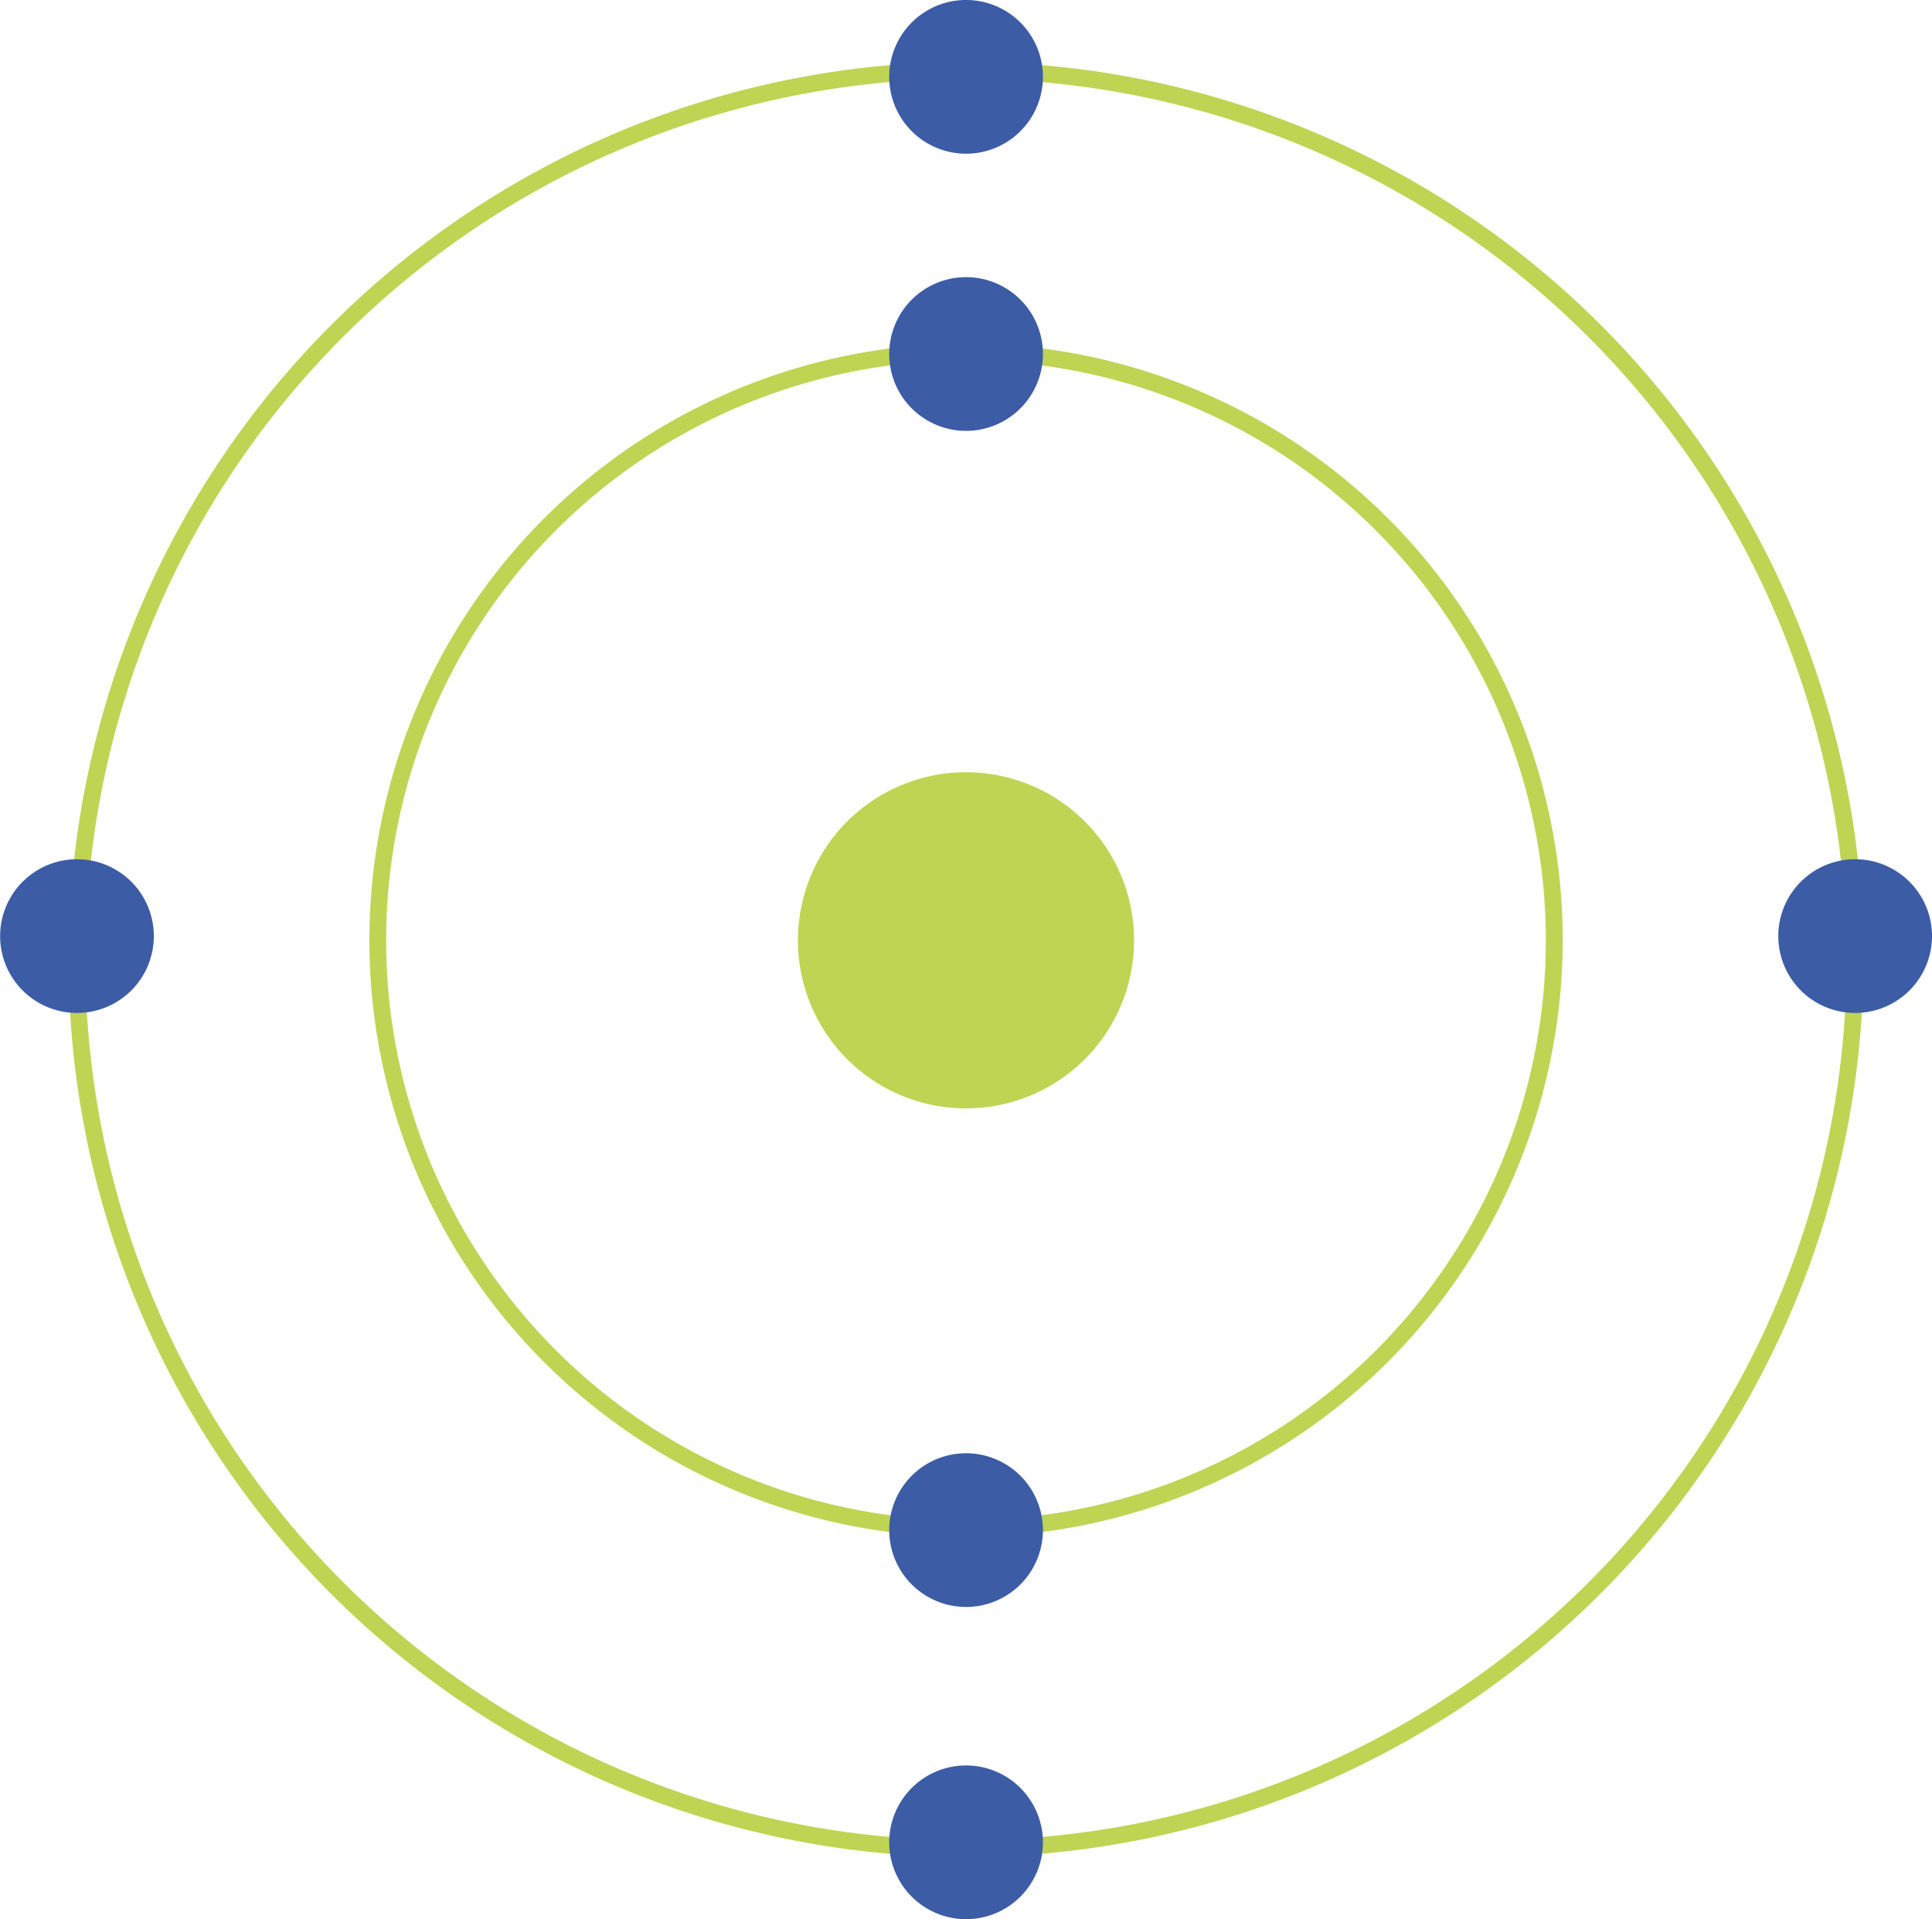
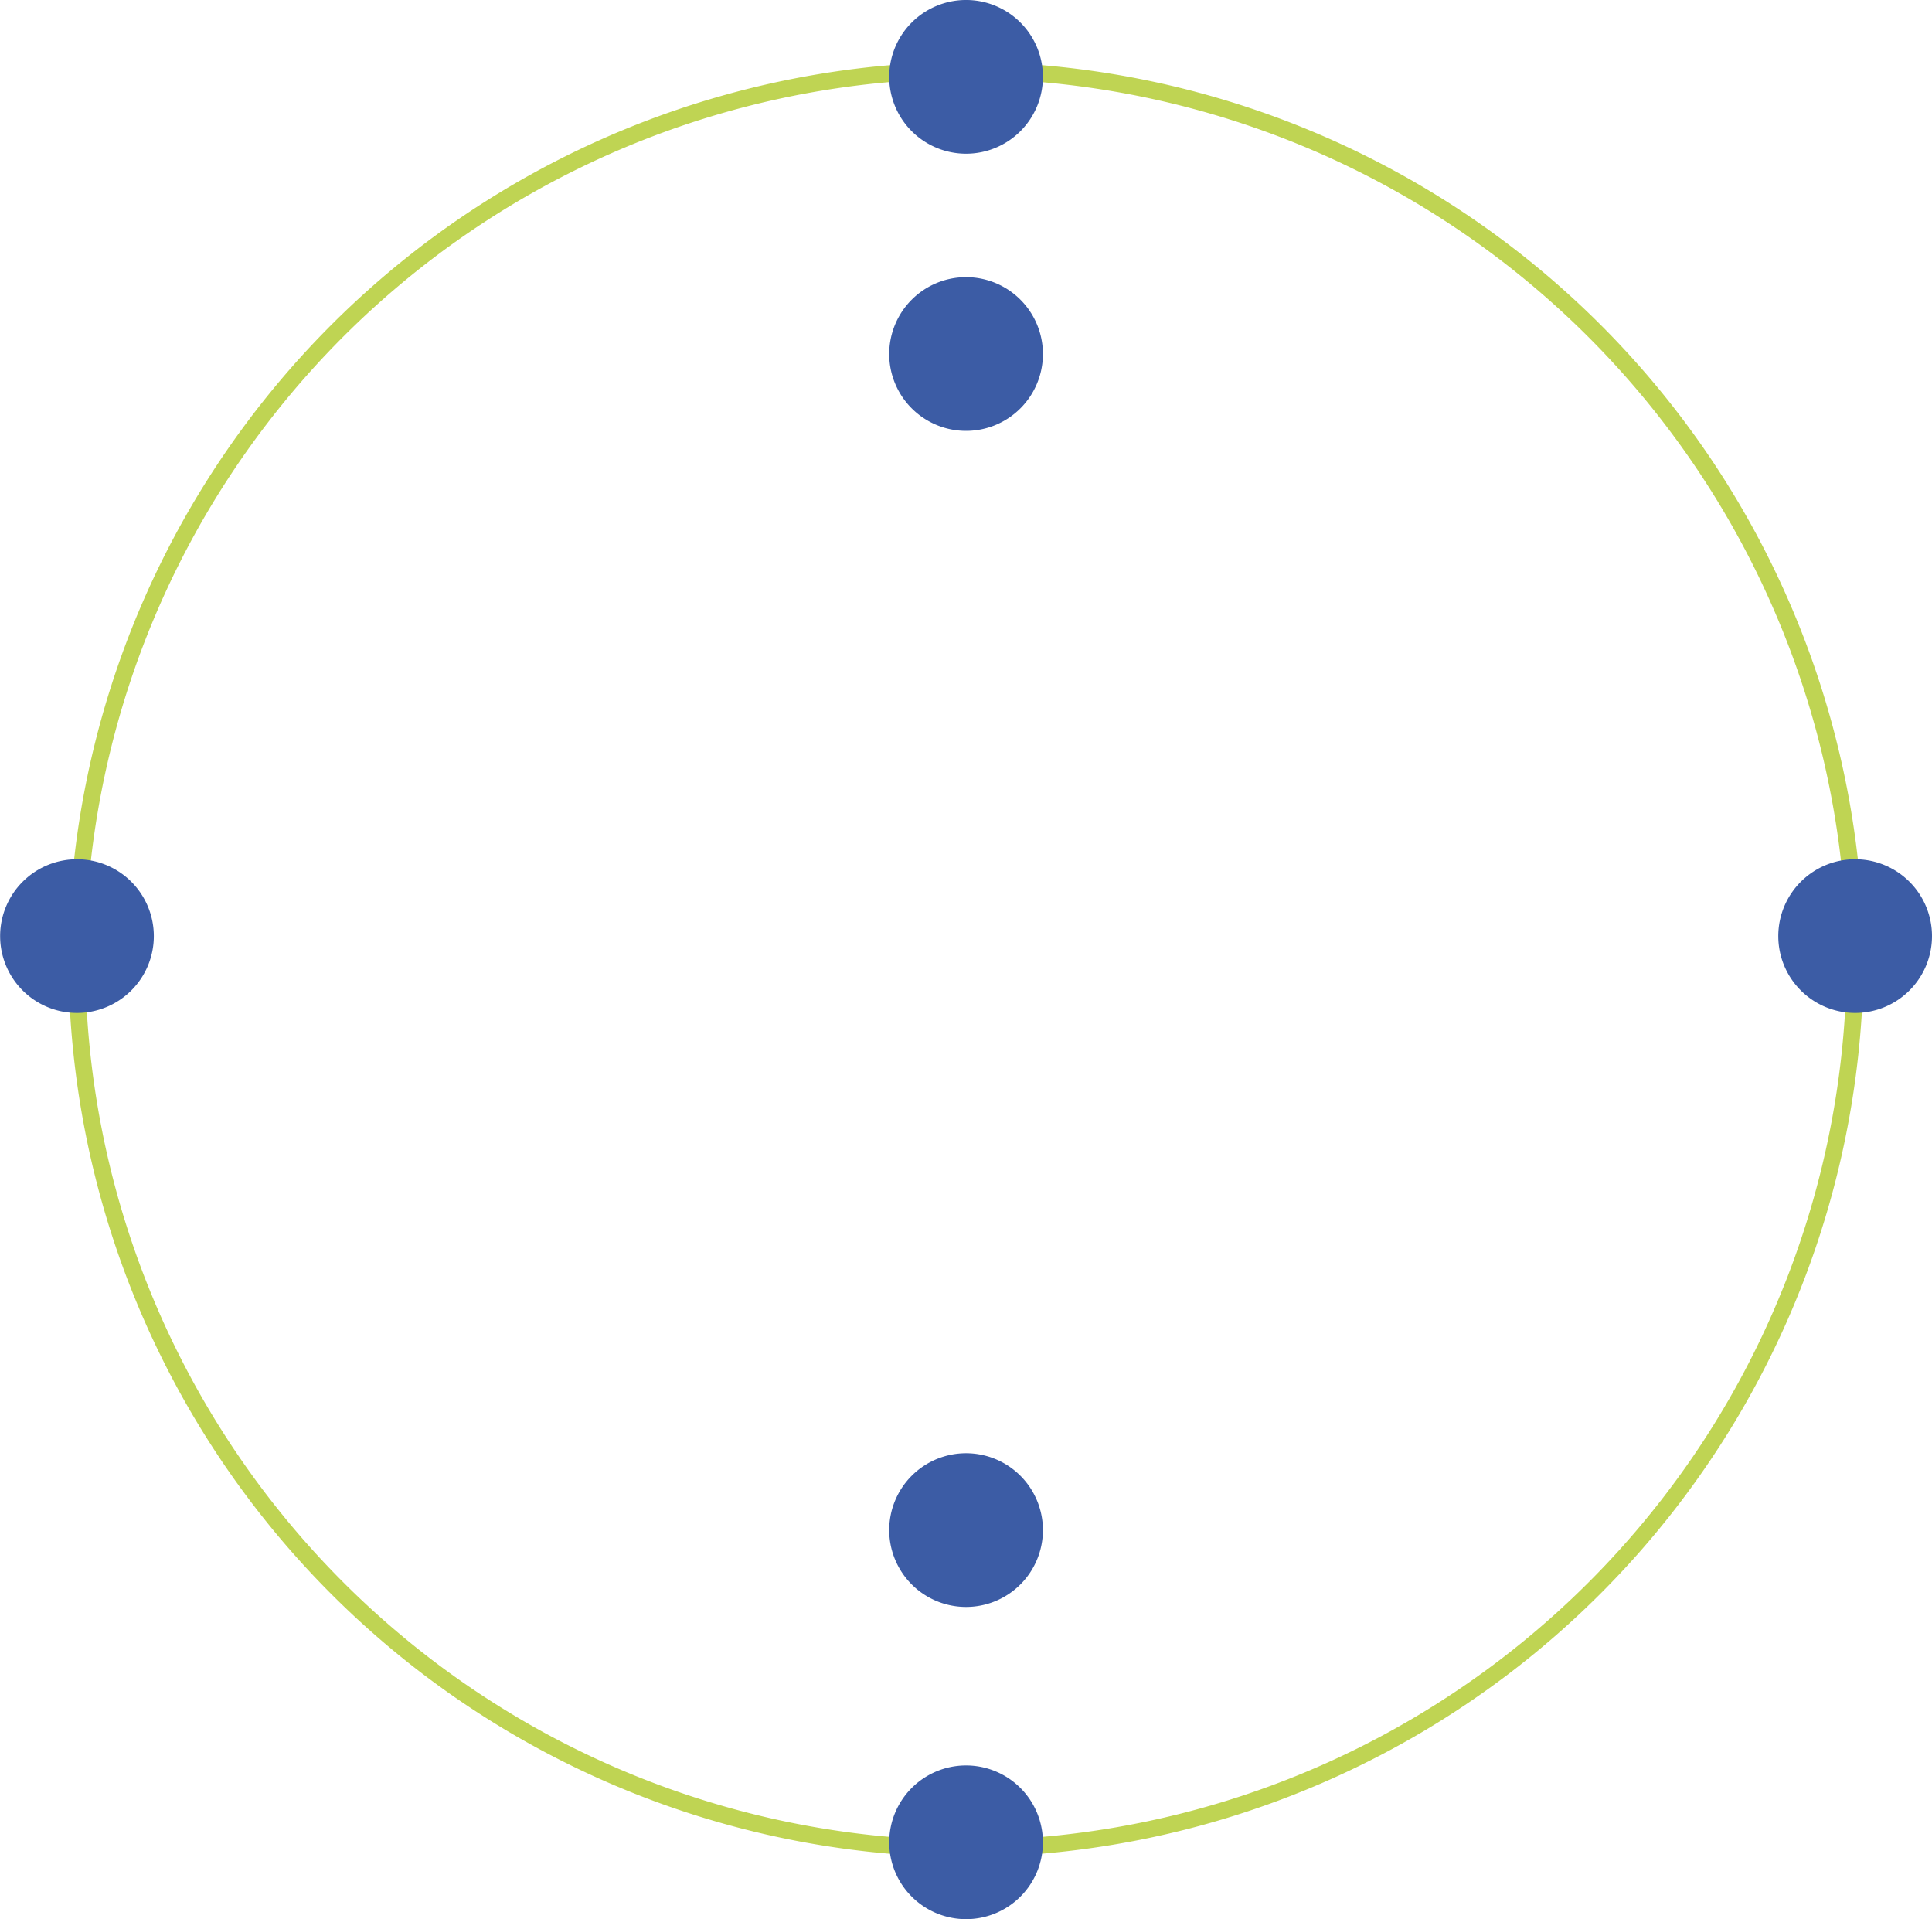
<svg xmlns="http://www.w3.org/2000/svg" id="Group_129" data-name="Group 129" width="123.184" height="122.361" viewBox="0 0 123.184 122.361">
  <defs>
    <clipPath id="clip-path">
      <rect id="Rectangle_19" data-name="Rectangle 19" width="123.184" height="122.361" fill="none" />
    </clipPath>
  </defs>
  <g id="Group_128" data-name="Group 128" clip-path="url(#clip-path)">
-     <path id="Path_107" data-name="Path 107" d="M103.953,137.4A38.043,38.043,0,1,1,142,99.362,38.085,38.085,0,0,1,103.953,137.4m0-75.013a36.971,36.971,0,1,0,36.971,36.971,37.012,37.012,0,0,0-36.971-36.971" transform="translate(-42.361 -39.41)" fill="#bfd453" />
-     <path id="Path_108" data-name="Path 108" d="M163.824,148.517A10.716,10.716,0,1,1,153.108,137.8a10.716,10.716,0,0,1,10.716,10.716" transform="translate(-91.516 -88.566)" fill="#bfd453" />
    <path id="Path_109" data-name="Path 109" d="M168.467,54.349a4.9,4.9,0,1,1-4.9-4.9,4.9,4.9,0,0,1,4.9,4.9" transform="translate(-101.971 -31.779)" fill="#3c5ca5" />
    <path id="Path_110" data-name="Path 110" d="M69.45,125.5a57.224,57.224,0,1,1,57.224-57.224A57.289,57.289,0,0,1,69.45,125.5m0-113.376A56.152,56.152,0,1,0,125.6,68.278,56.215,56.215,0,0,0,69.45,12.126" transform="translate(-7.858 -7.104)" fill="#bfd453" />
    <path id="Path_111" data-name="Path 111" d="M168.467,4.9a4.9,4.9,0,1,1-4.9-4.9,4.9,4.9,0,0,1,4.9,4.9" transform="translate(-101.971 -0.001)" fill="#3c5ca5" />
    <path id="Path_112" data-name="Path 112" d="M168.467,319.921a4.9,4.9,0,1,1-4.9-4.9,4.9,4.9,0,0,1,4.9,4.9" transform="translate(-101.971 -202.464)" fill="#3c5ca5" />
    <path id="Path_113" data-name="Path 113" d="M168.467,264.208a4.9,4.9,0,1,1-4.9-4.9,4.9,4.9,0,0,1,4.9,4.9" transform="translate(-101.971 -166.656)" fill="#3c5ca5" />
    <path id="Path_114" data-name="Path 114" d="M9.808,158.214a4.9,4.9,0,1,1-4.9-4.9,4.9,4.9,0,0,1,4.9,4.9" transform="translate(0 -98.533)" fill="#3c5ca5" />
    <path id="Path_115" data-name="Path 115" d="M327.127,158.214a4.9,4.9,0,1,1-4.9-4.9,4.9,4.9,0,0,1,4.9,4.9" transform="translate(-203.943 -98.533)" fill="#3c5ca5" />
  </g>
</svg>